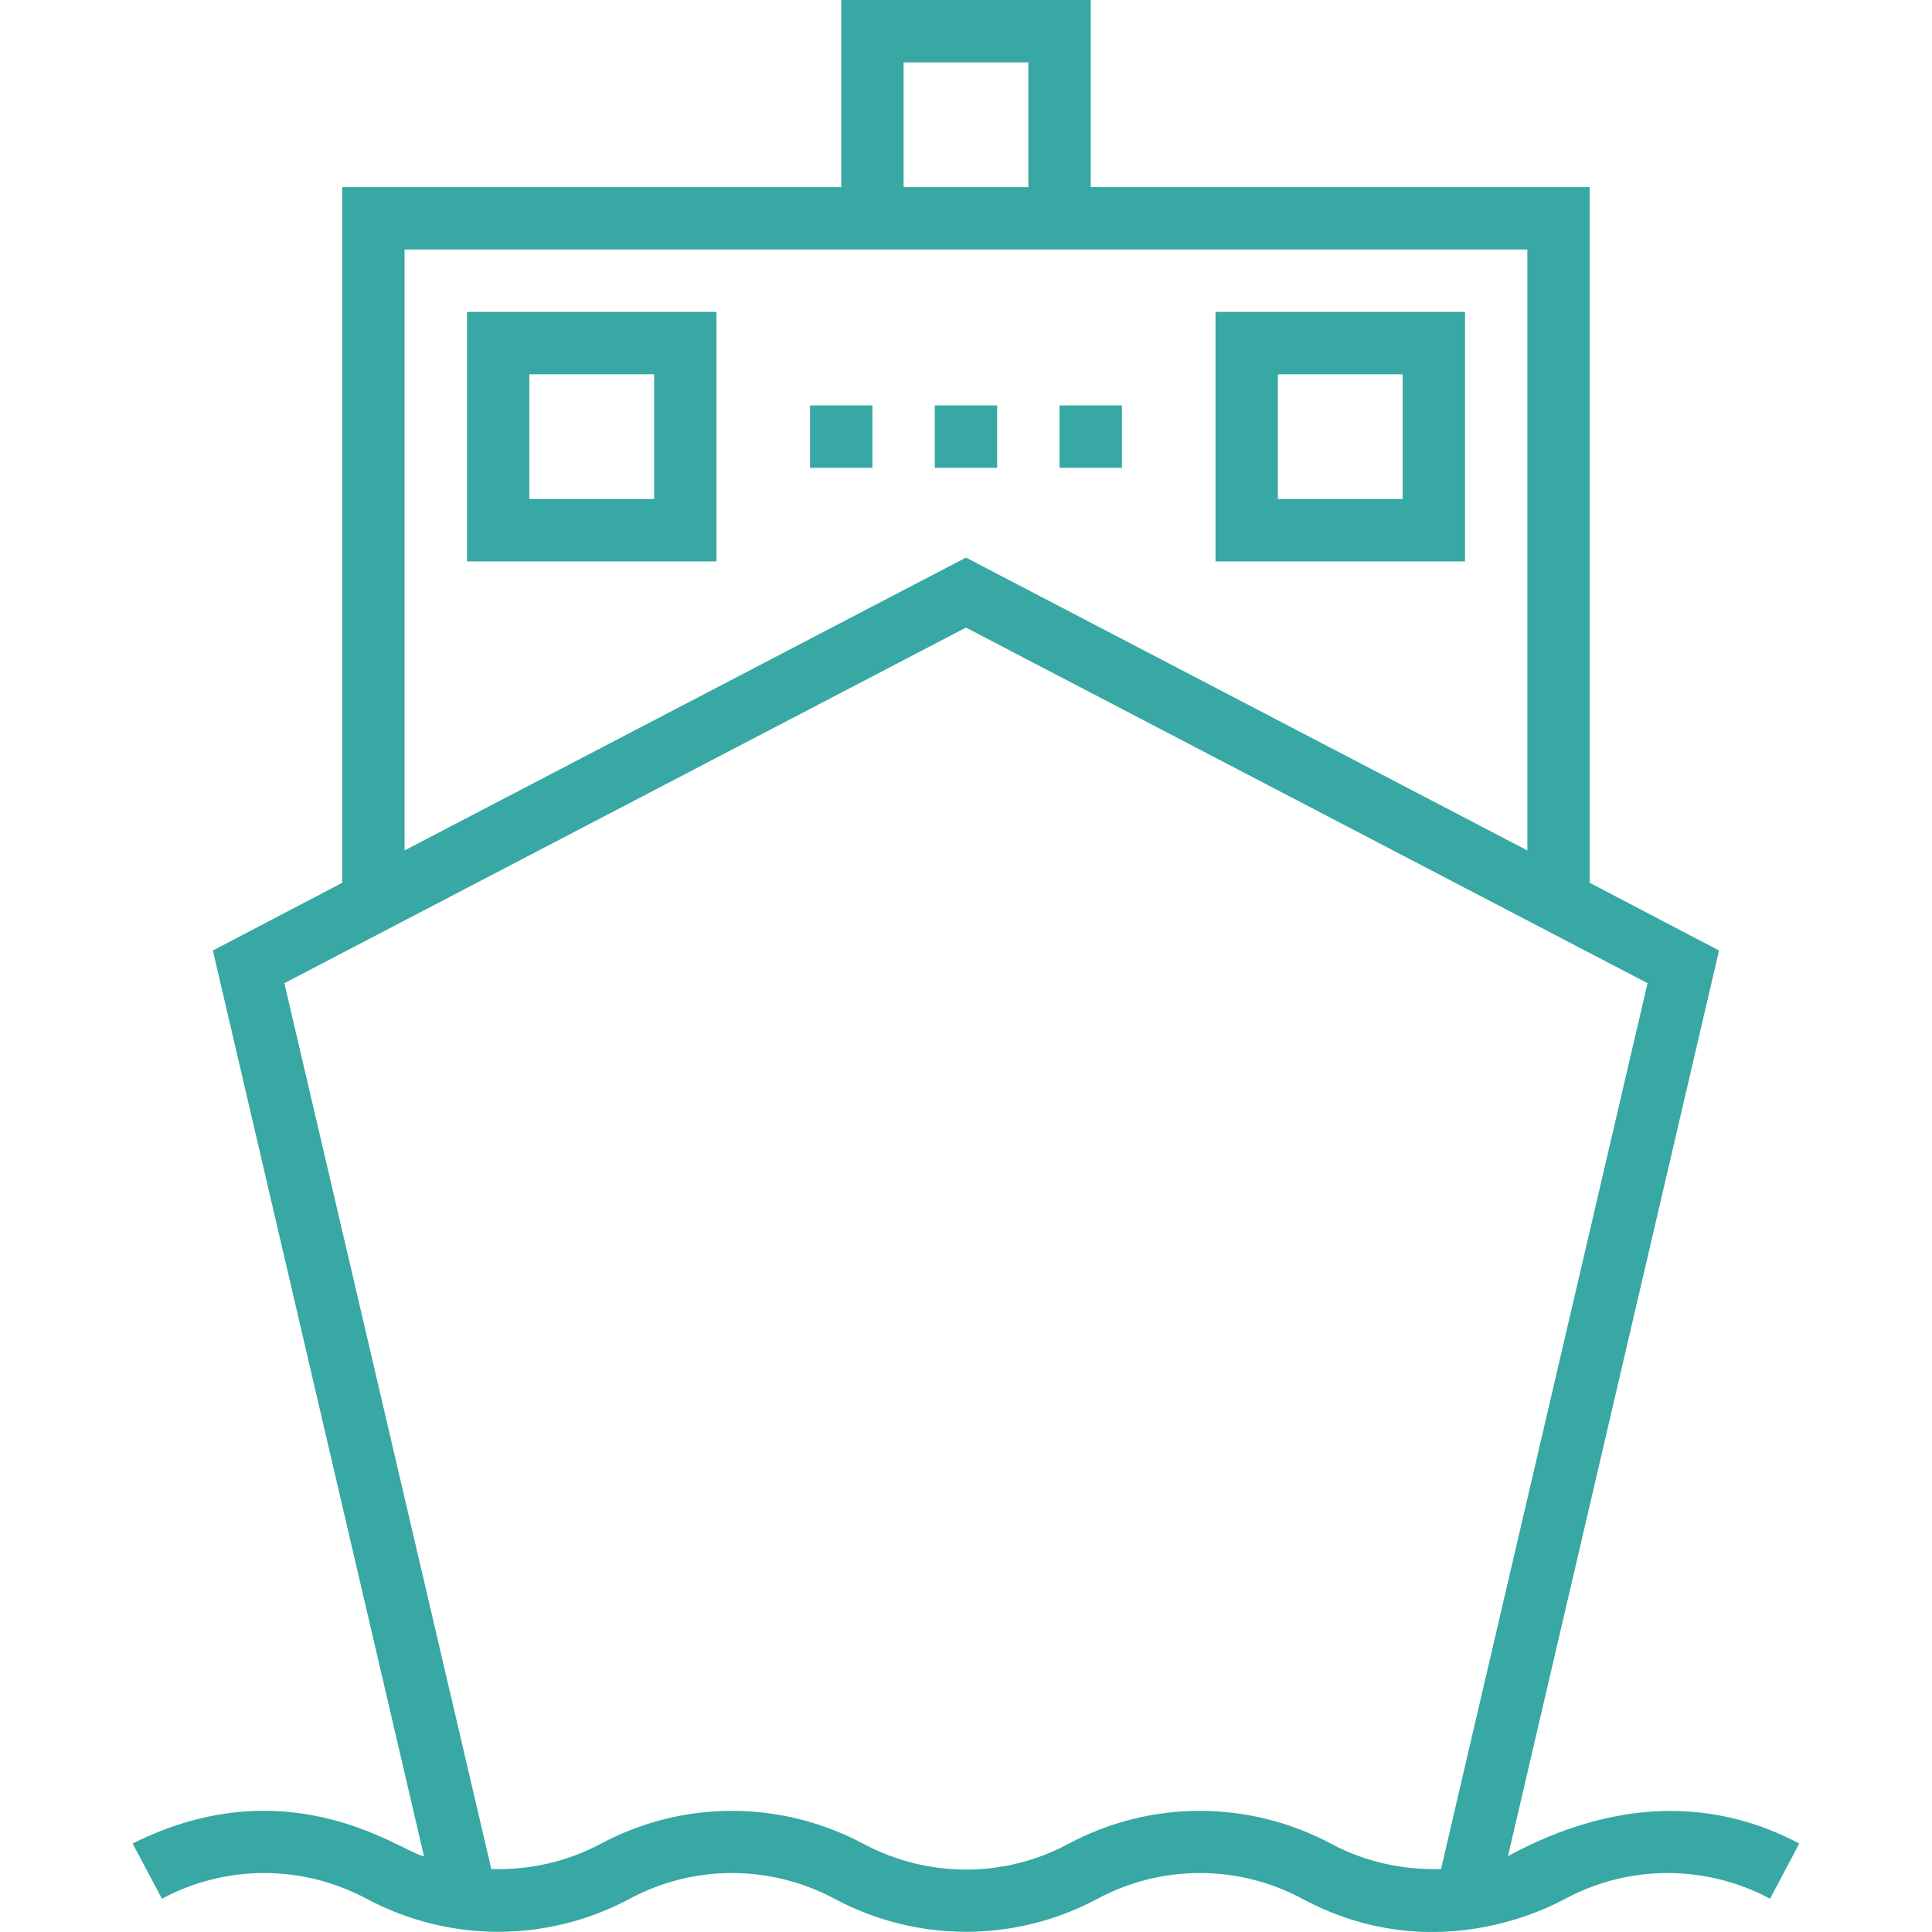
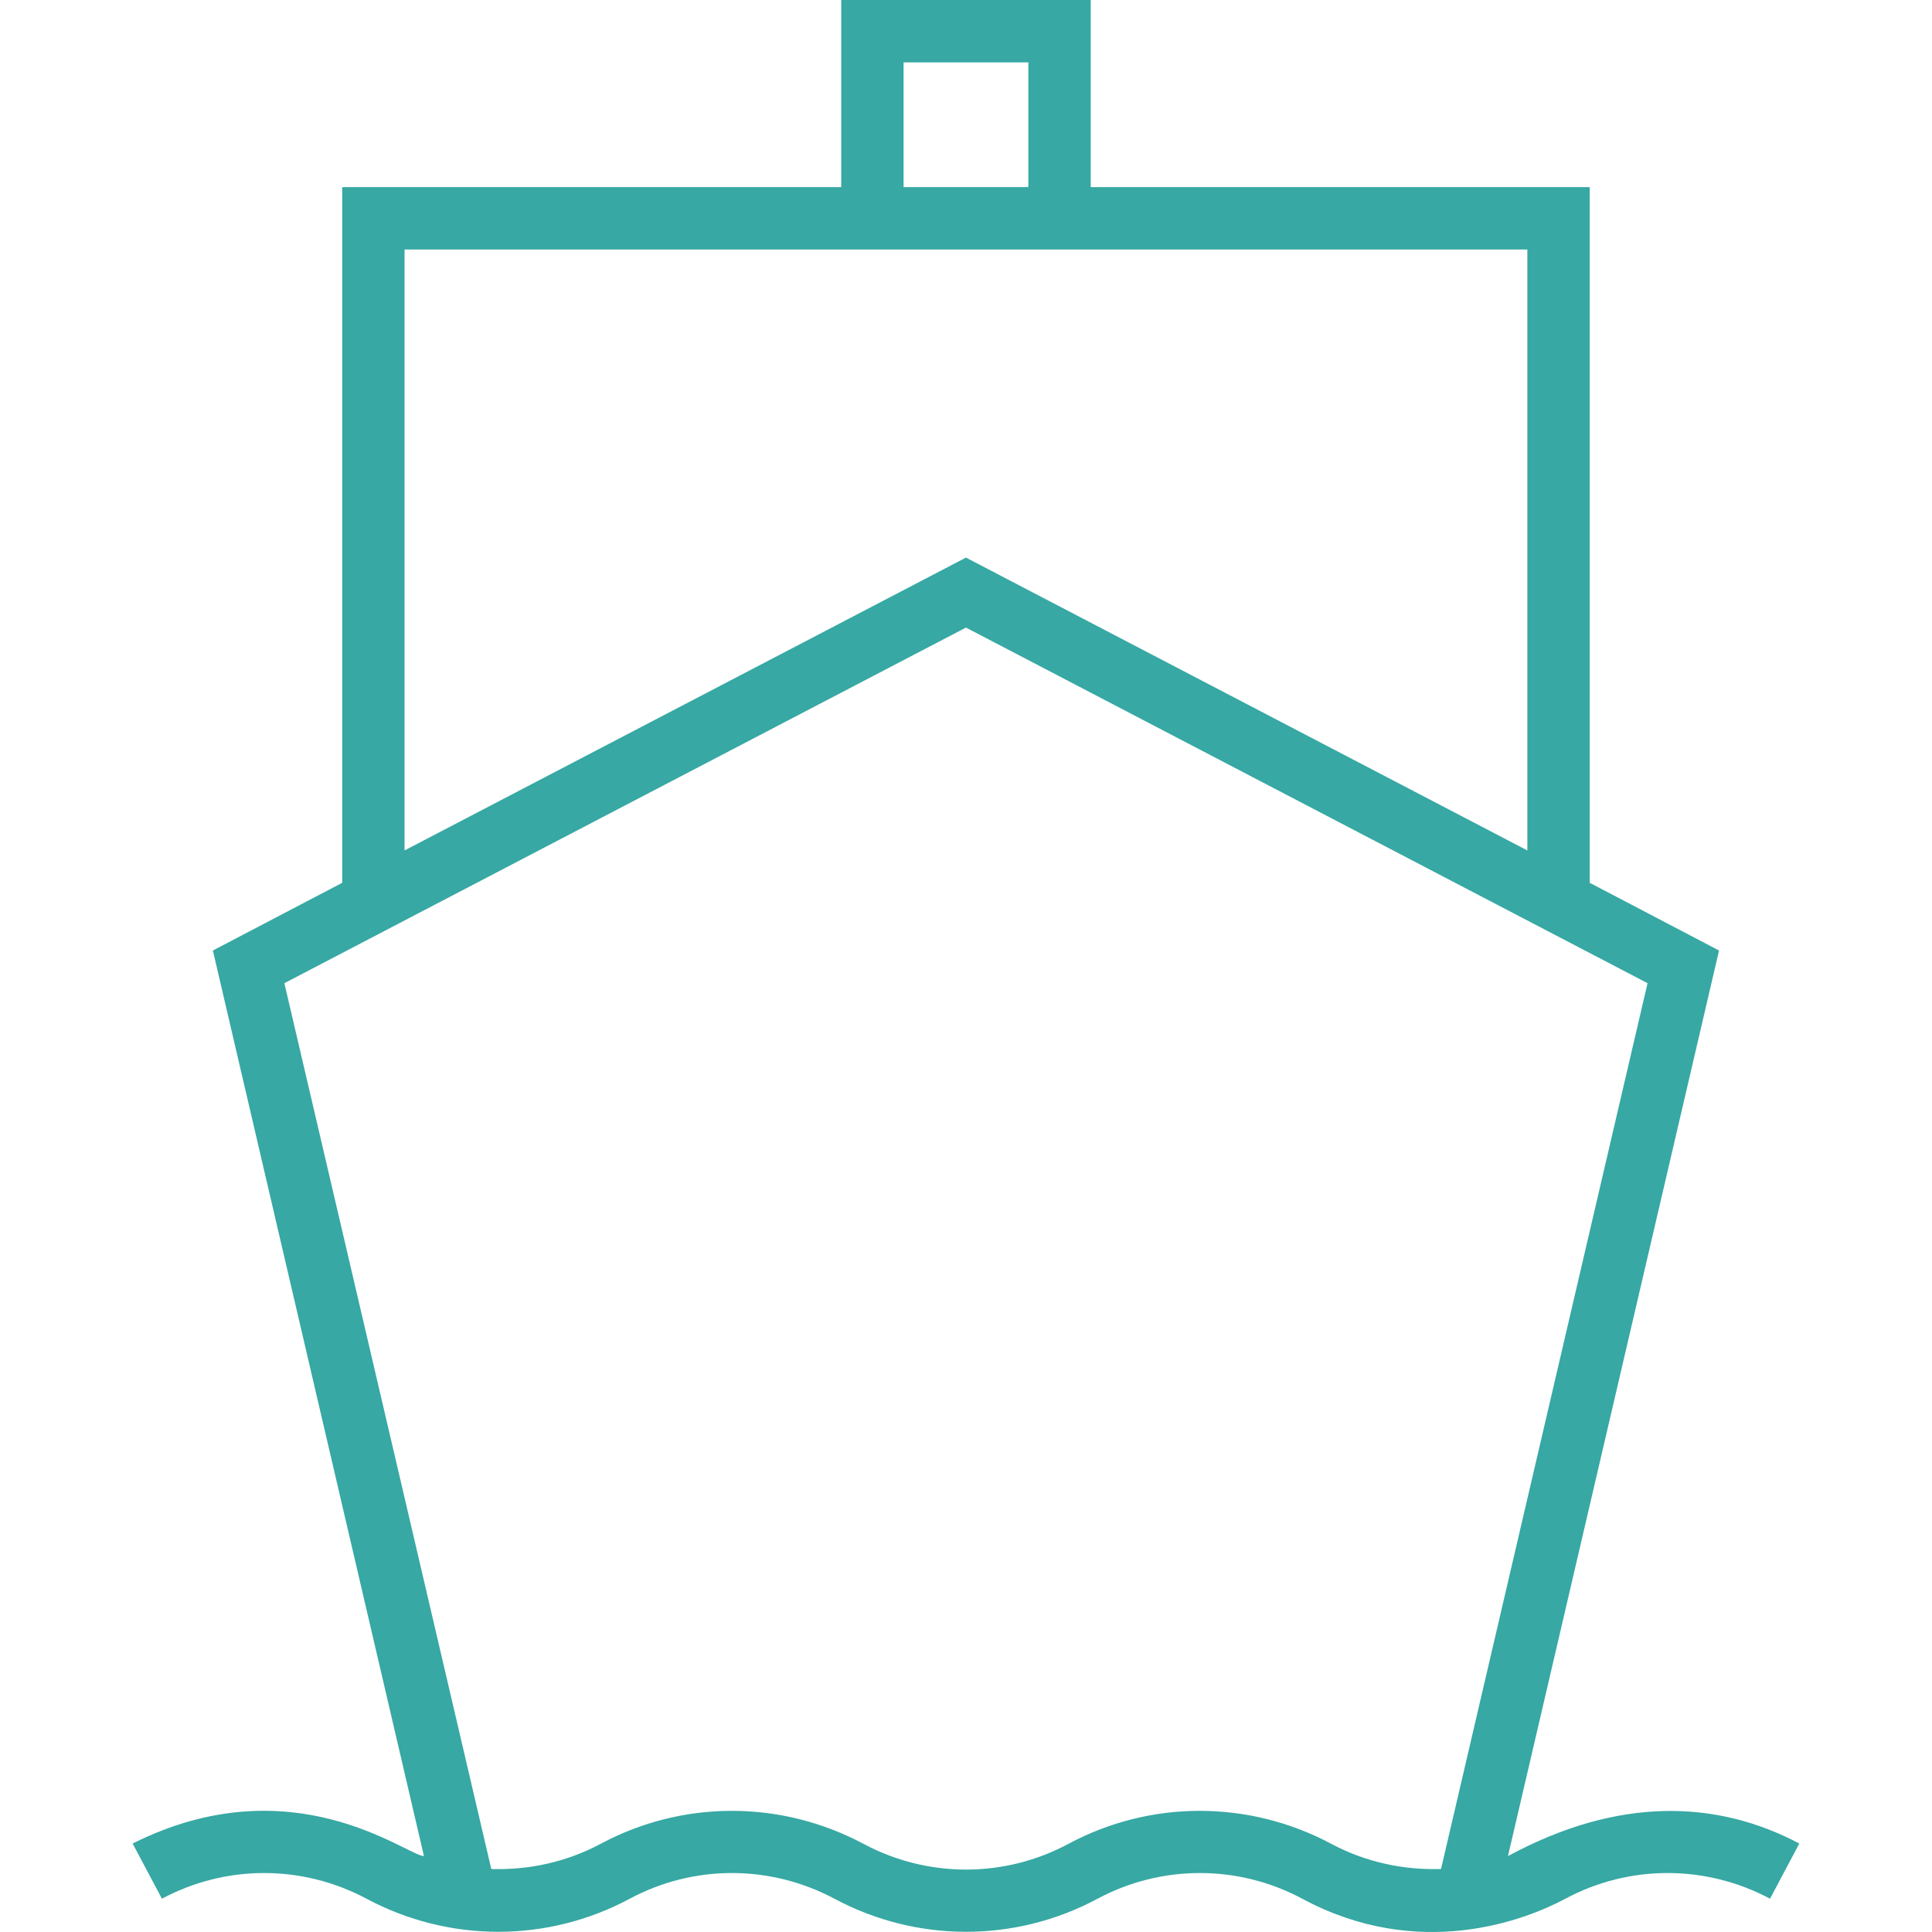
<svg xmlns="http://www.w3.org/2000/svg" width="48" height="48" viewBox="0 0 48 48" fill="none">
  <path d="M37.465 46.114L42.709 23.615L39.496 21.933V4.649H27.099V0H20.9V4.649H8.502V21.933L5.289 23.615L10.533 46.114C10.108 46.105 7.273 43.809 3.295 45.802L4.023 47.173C5.61 46.322 7.509 46.322 9.106 47.173C11.157 48.269 13.604 48.269 15.646 47.173C17.233 46.322 19.133 46.322 20.73 47.173C22.78 48.269 25.227 48.269 27.269 47.173C28.856 46.322 30.765 46.322 32.353 47.173C35.235 48.722 37.871 47.721 38.892 47.173C40.479 46.322 42.379 46.322 43.976 47.173L44.703 45.802C42.653 44.716 40.205 44.631 37.465 46.114ZM22.449 1.55H25.549V4.649H22.449V1.55ZM10.051 6.199H37.947V21.129L23.999 13.853L10.051 21.129V6.199ZM33.08 45.812C31.03 44.716 28.582 44.716 26.541 45.812C24.953 46.662 23.054 46.662 21.457 45.812C19.407 44.716 16.959 44.716 14.918 45.812C14.068 46.265 13.132 46.464 12.206 46.435L7.065 24.427L23.999 15.592L40.933 24.427L35.802 46.435C34.866 46.464 33.931 46.265 33.08 45.812Z" fill="#37A8A3" />
-   <path d="M11.602 7.749V13.948H17.8V7.749H11.602ZM16.251 12.398H13.151V9.299H16.251V12.398Z" fill="#37A8A3" />
-   <path d="M30.199 7.749V13.948H36.398V7.749H30.199ZM34.848 12.398H31.749V9.299H34.848V12.398Z" fill="#37A8A3" />
-   <path d="M24.774 10.073H23.225V11.623H24.774V10.073Z" fill="#37A8A3" />
-   <path d="M27.874 10.073H26.324V11.623H27.874V10.073Z" fill="#37A8A3" />
-   <path d="M21.675 10.073H20.125V11.623H21.675V10.073Z" fill="#37A8A3" />
+   <path d="M27.874 10.073H26.324H27.874V10.073Z" fill="#37A8A3" />
</svg>